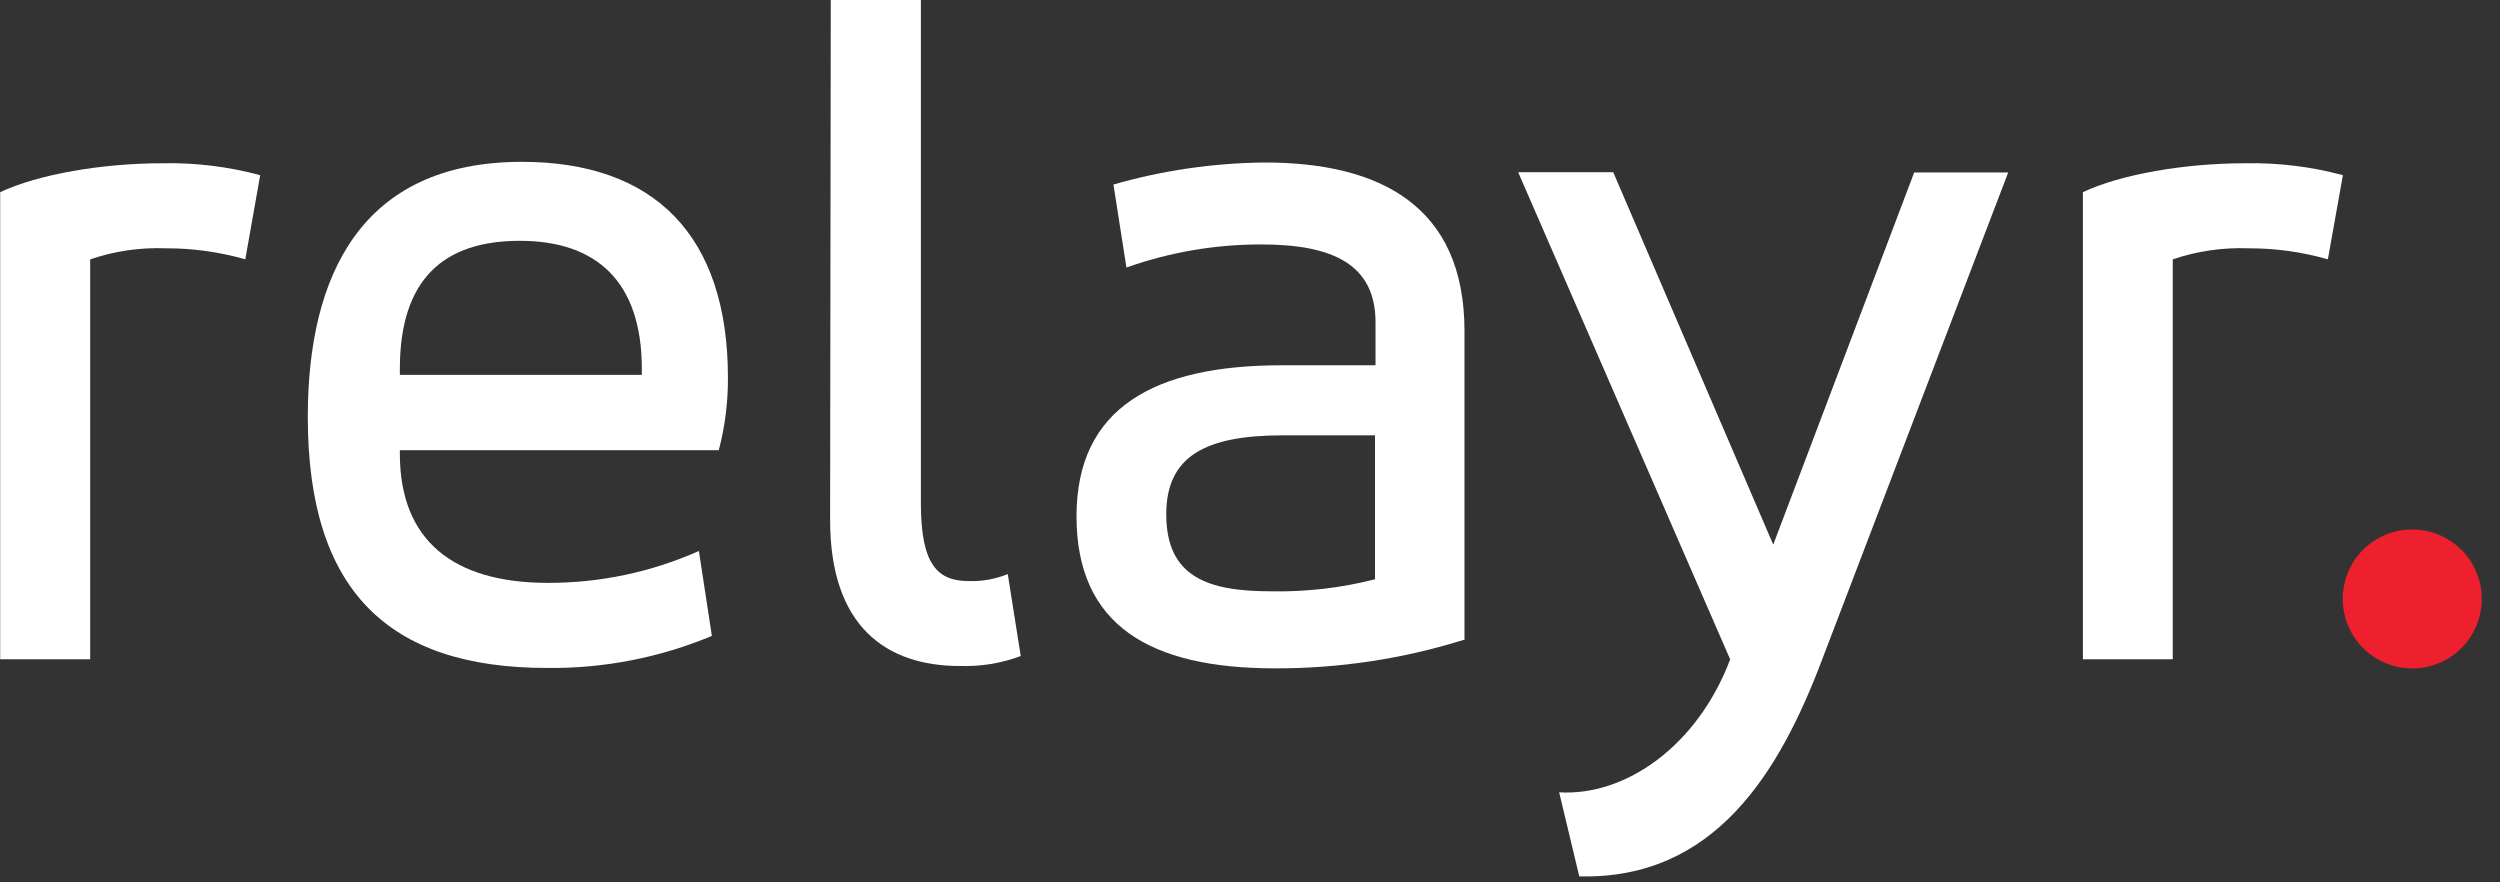
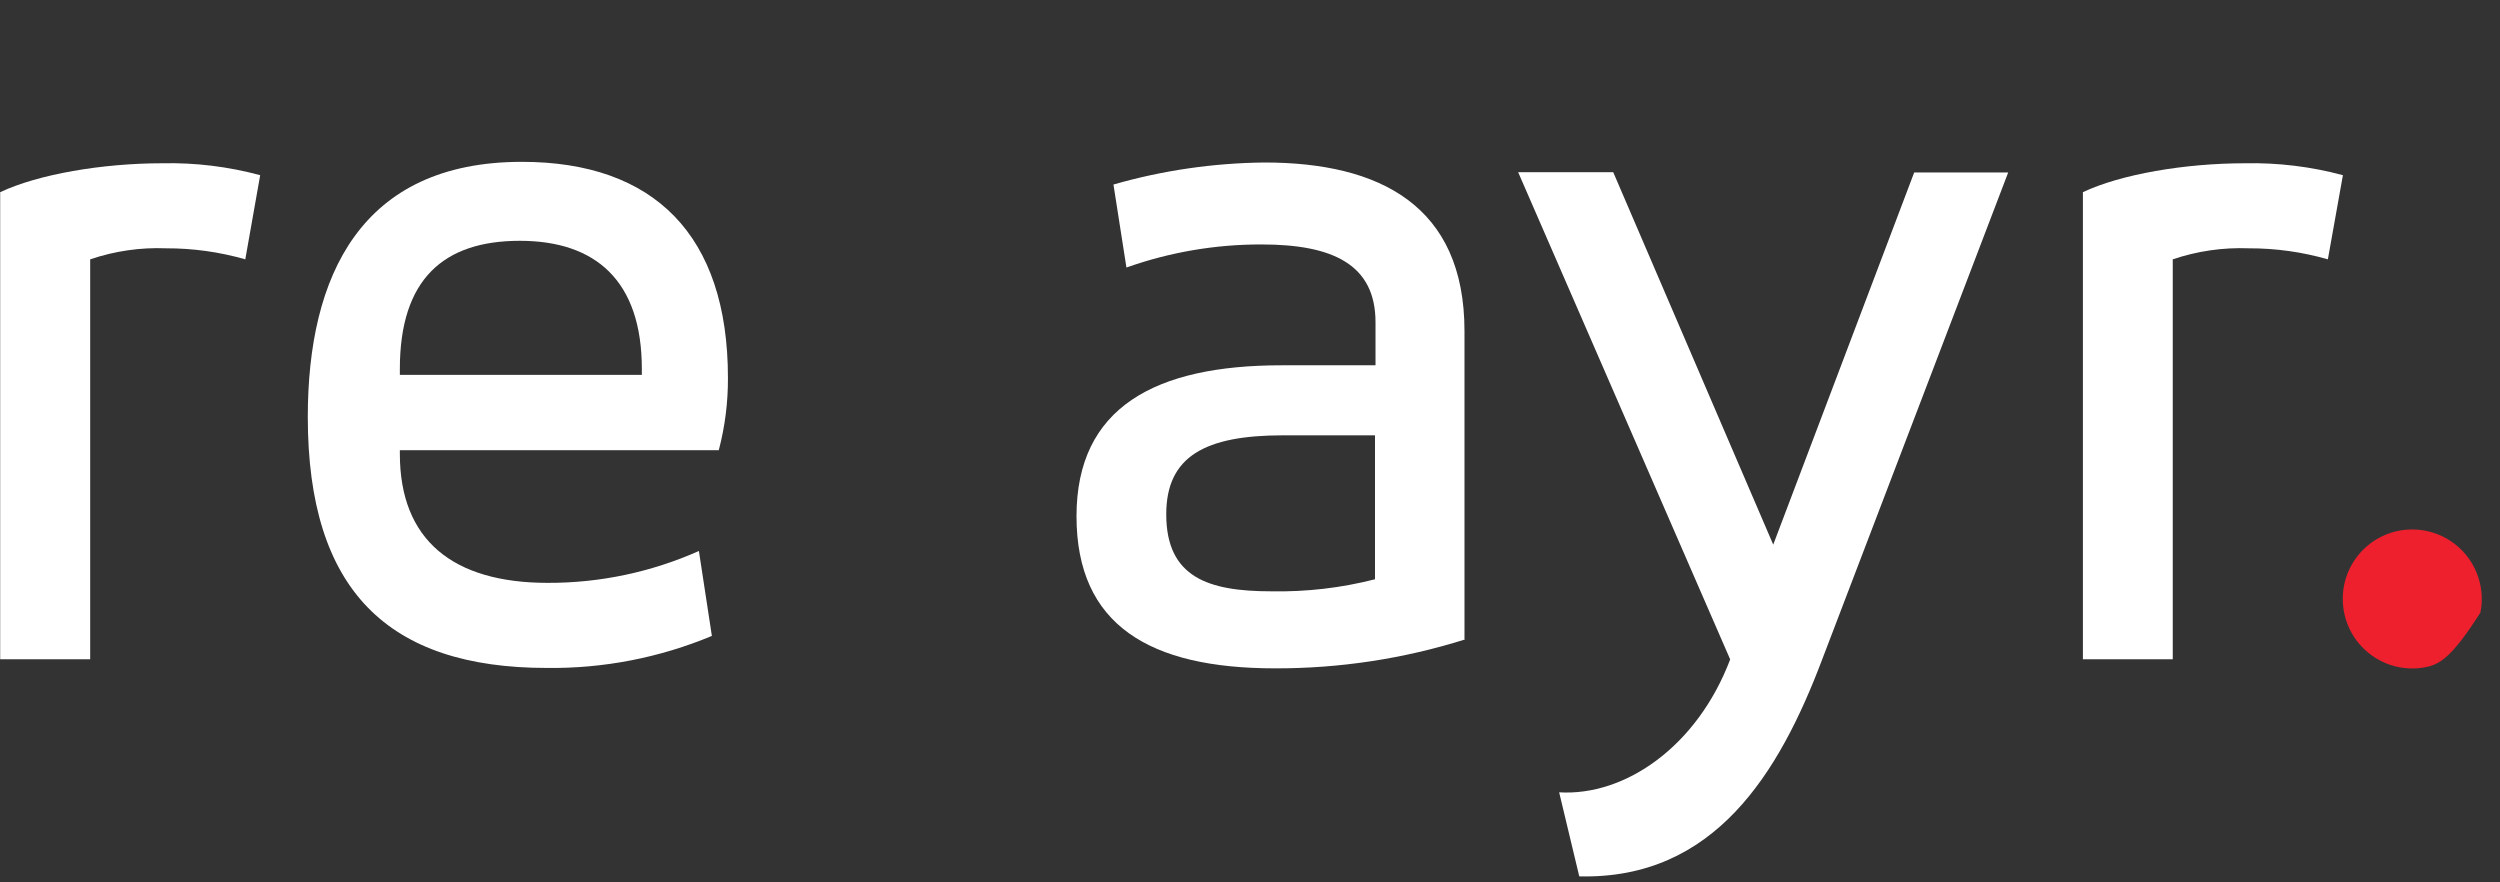
<svg xmlns="http://www.w3.org/2000/svg" width="68" height="24" viewBox="0 0 68 24" fill="none">
  <rect x="0" y="0" width="68" height="24" fill="#333333" stroke="none" />
  <g clip-path="url(#clip0_4_28)">
    <path d="M0.005 5.227C1.039 4.74 2.781 4.441 4.411 4.441C5.311 4.421 6.209 4.531 7.077 4.765L6.672 7.054C5.972 6.853 5.248 6.752 4.52 6.754C3.819 6.726 3.118 6.828 2.453 7.054V17.932H0.005V5.227Z" fill="white" />
    <path d="M19.553 12.246H10.876V12.345C10.876 14.687 12.315 15.854 14.901 15.854C16.316 15.858 17.716 15.562 19.01 14.987L19.363 17.297C17.942 17.89 16.415 18.187 14.876 18.168C10.548 18.168 8.372 16.052 8.372 11.34C8.372 7.506 9.814 4.402 14.195 4.402C17.786 4.402 19.8 6.391 19.8 10.278C19.803 10.939 19.721 11.597 19.553 12.236V12.246ZM10.876 10.197H17.458V10.035C17.458 7.64 16.206 6.55 14.139 6.55C12.072 6.55 10.876 7.587 10.876 10.035V10.197Z" fill="white" />
-     <path d="M22.597 0H25.048V13.689C25.048 15.375 25.51 15.805 26.353 15.805C26.715 15.816 27.076 15.752 27.411 15.615L27.764 17.844C27.235 18.042 26.671 18.134 26.106 18.115C24.121 18.115 22.579 17.057 22.579 14.144L22.597 0Z" fill="white" />
    <path d="M39.862 17.389C38.185 17.918 36.436 18.184 34.677 18.179C31.277 18.179 29.281 17.008 29.281 14.042C29.281 11.075 31.429 9.936 34.857 9.936H37.414V8.765C37.414 7.188 36.243 6.649 34.314 6.649C33.062 6.646 31.819 6.858 30.639 7.277L30.286 5.019C31.622 4.635 33.005 4.434 34.395 4.42C37.524 4.42 39.834 5.591 39.834 9.005V17.389H39.862ZM37.443 11.841H34.896C32.78 11.841 31.722 12.412 31.722 13.989C31.722 15.703 32.864 16.084 34.579 16.084C35.53 16.102 36.479 15.992 37.4 15.756V11.841H37.443Z" fill="white" />
    <path d="M48.232 14.814L52.066 4.691H54.623L49.565 17.932C48.394 21.036 46.627 23.928 42.956 23.837L42.409 21.551C44.204 21.66 46.165 20.302 47.061 17.936L41.294 4.684H43.88L48.232 14.814Z" fill="white" />
    <path d="M56.655 5.227C57.685 4.74 59.427 4.441 61.06 4.441C61.96 4.422 62.858 4.531 63.727 4.765L63.318 7.054C62.62 6.853 61.896 6.752 61.17 6.754C60.467 6.727 59.765 6.828 59.099 7.054V17.932H56.655V5.227Z" fill="white" />
-     <path d="M65.61 14.401C65.985 14.401 66.351 14.511 66.662 14.719C66.974 14.926 67.216 15.221 67.36 15.567C67.503 15.912 67.541 16.293 67.468 16.66C67.395 17.027 67.215 17.364 66.951 17.629C66.686 17.893 66.349 18.073 65.982 18.146C65.615 18.219 65.234 18.181 64.889 18.038C64.543 17.894 64.248 17.651 64.04 17.34C63.833 17.029 63.723 16.663 63.723 16.288C63.723 15.788 63.922 15.308 64.276 14.954C64.63 14.6 65.11 14.401 65.61 14.401" fill="#EE202E" />
+     <path d="M65.61 14.401C65.985 14.401 66.351 14.511 66.662 14.719C66.974 14.926 67.216 15.221 67.36 15.567C67.503 15.912 67.541 16.293 67.468 16.66C66.686 17.893 66.349 18.073 65.982 18.146C65.615 18.219 65.234 18.181 64.889 18.038C64.543 17.894 64.248 17.651 64.04 17.34C63.833 17.029 63.723 16.663 63.723 16.288C63.723 15.788 63.922 15.308 64.276 14.954C64.63 14.6 65.11 14.401 65.61 14.401" fill="#EE202E" />
  </g>
  <defs>
    <clipPath id="clip0_4_28">
      <rect width="67.51" height="23.84" fill="white" />
    </clipPath>
  </defs>
</svg>